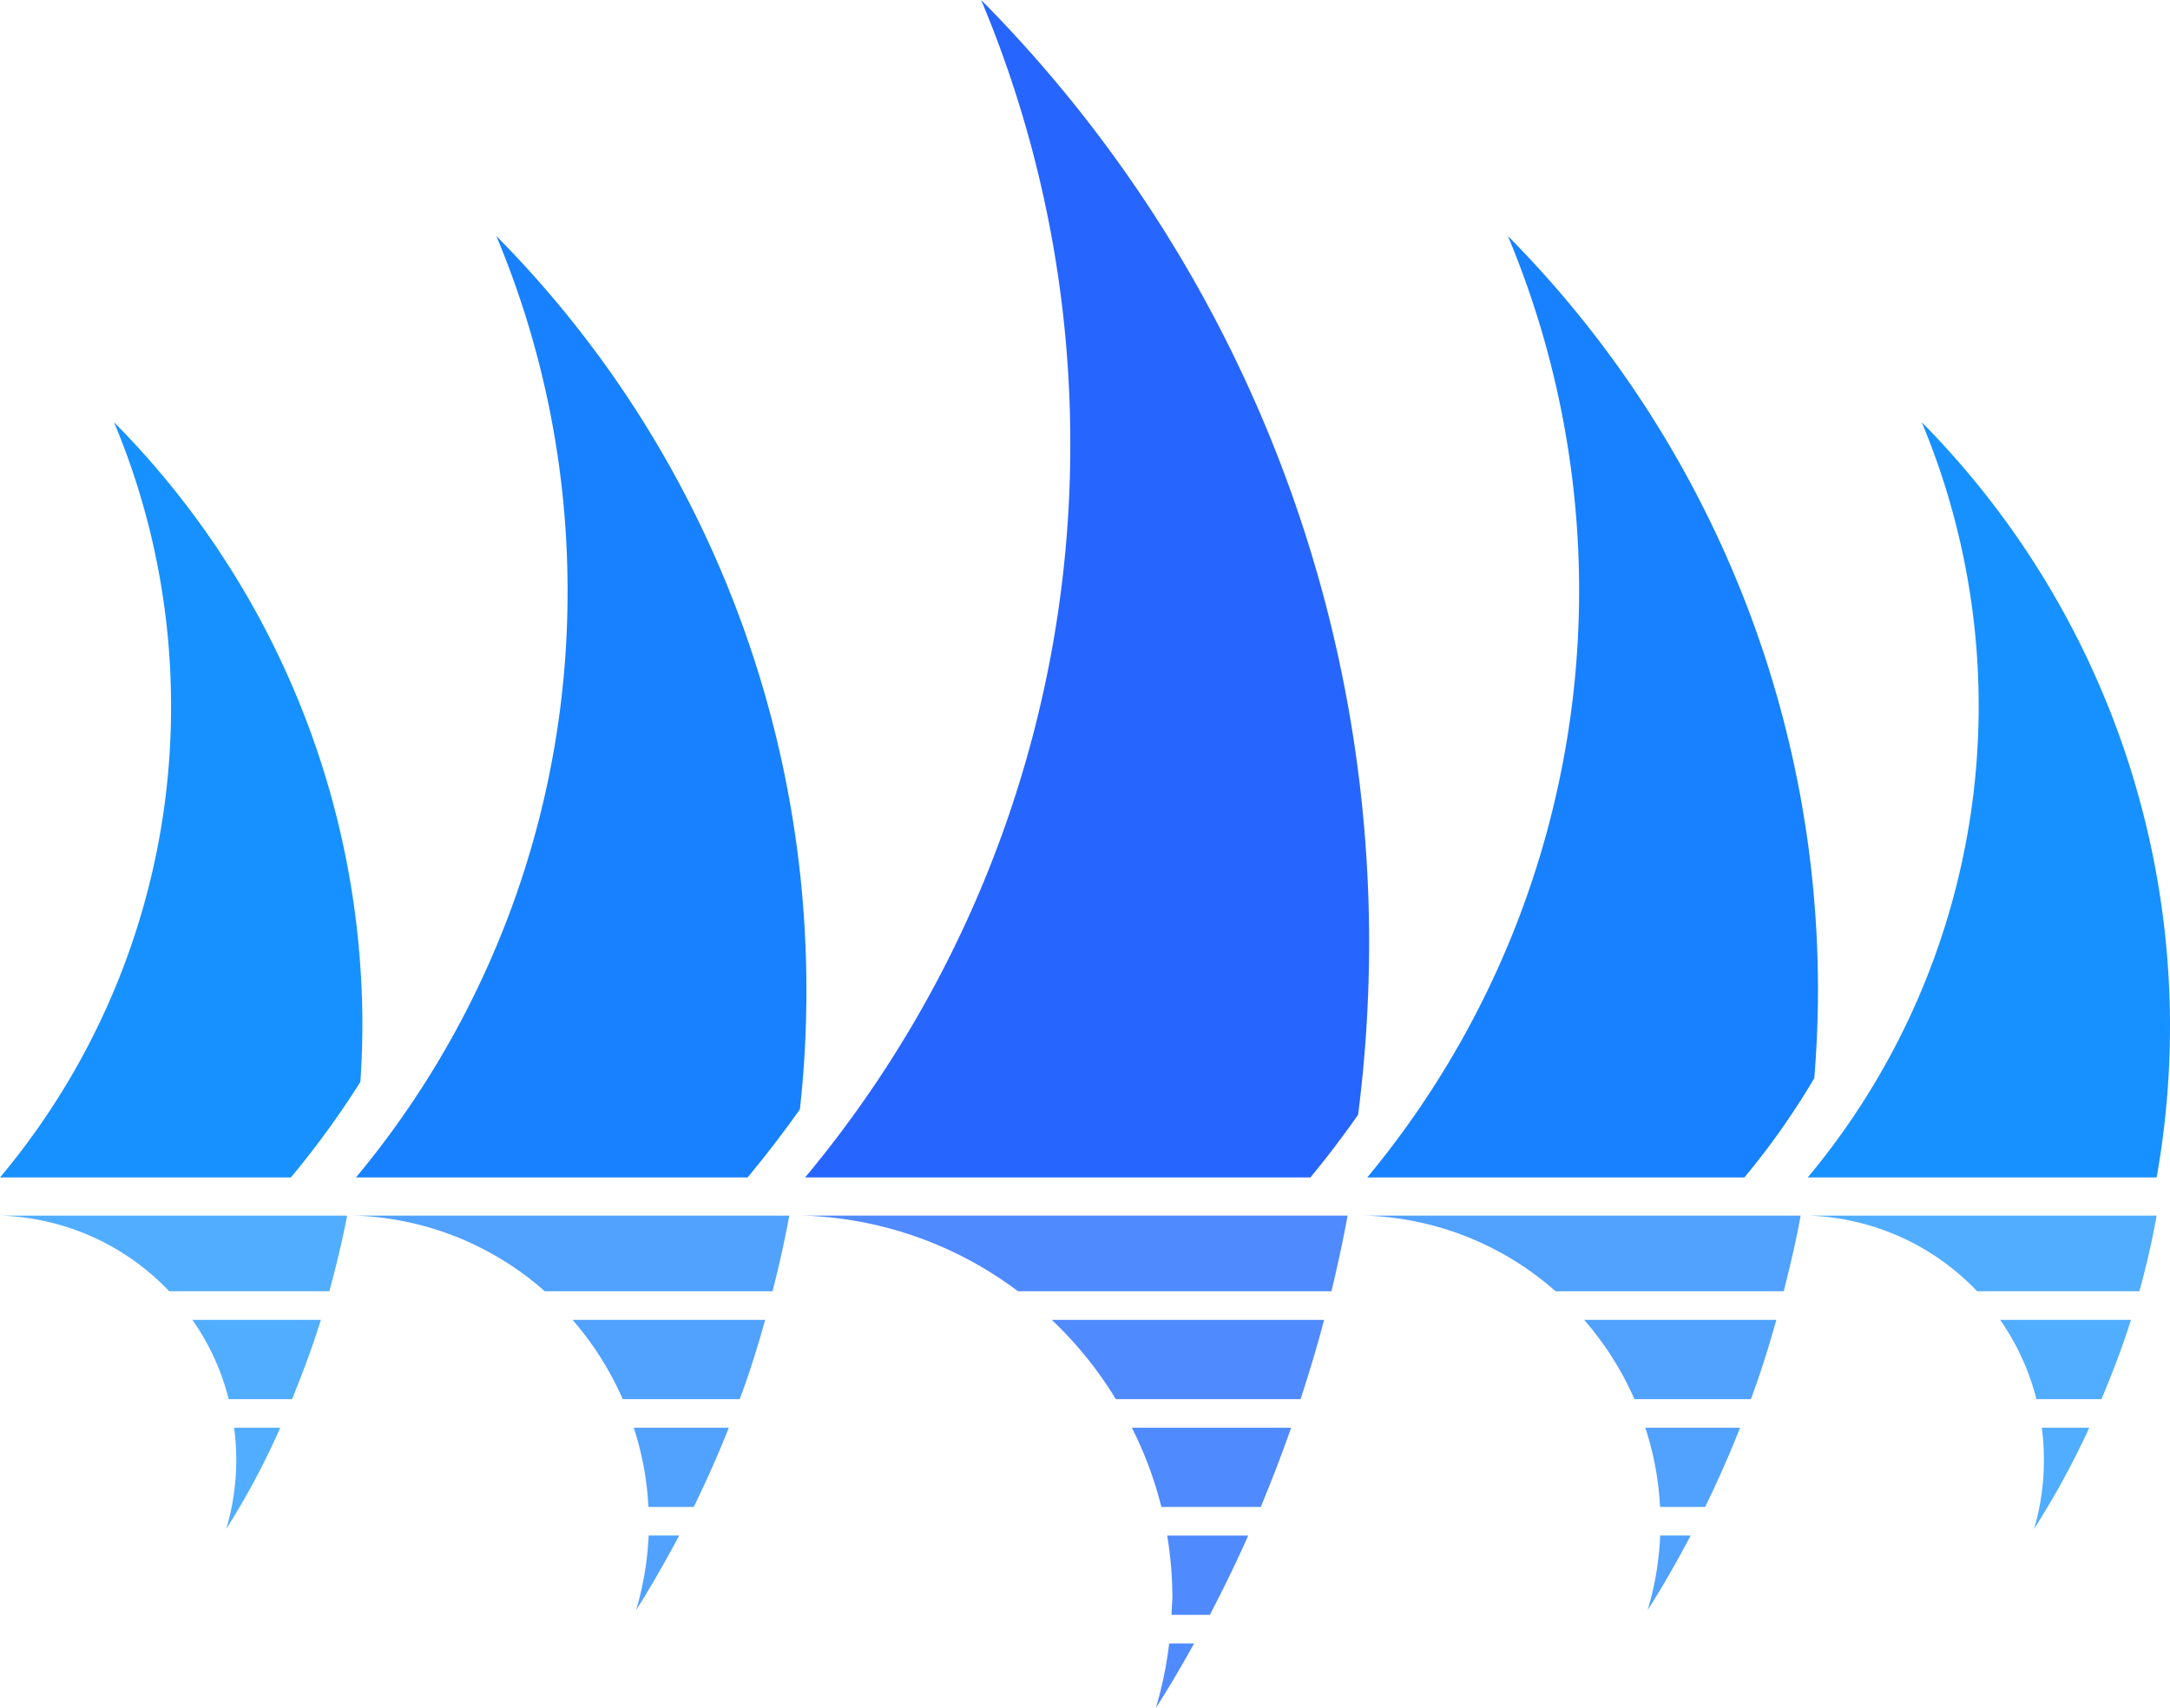
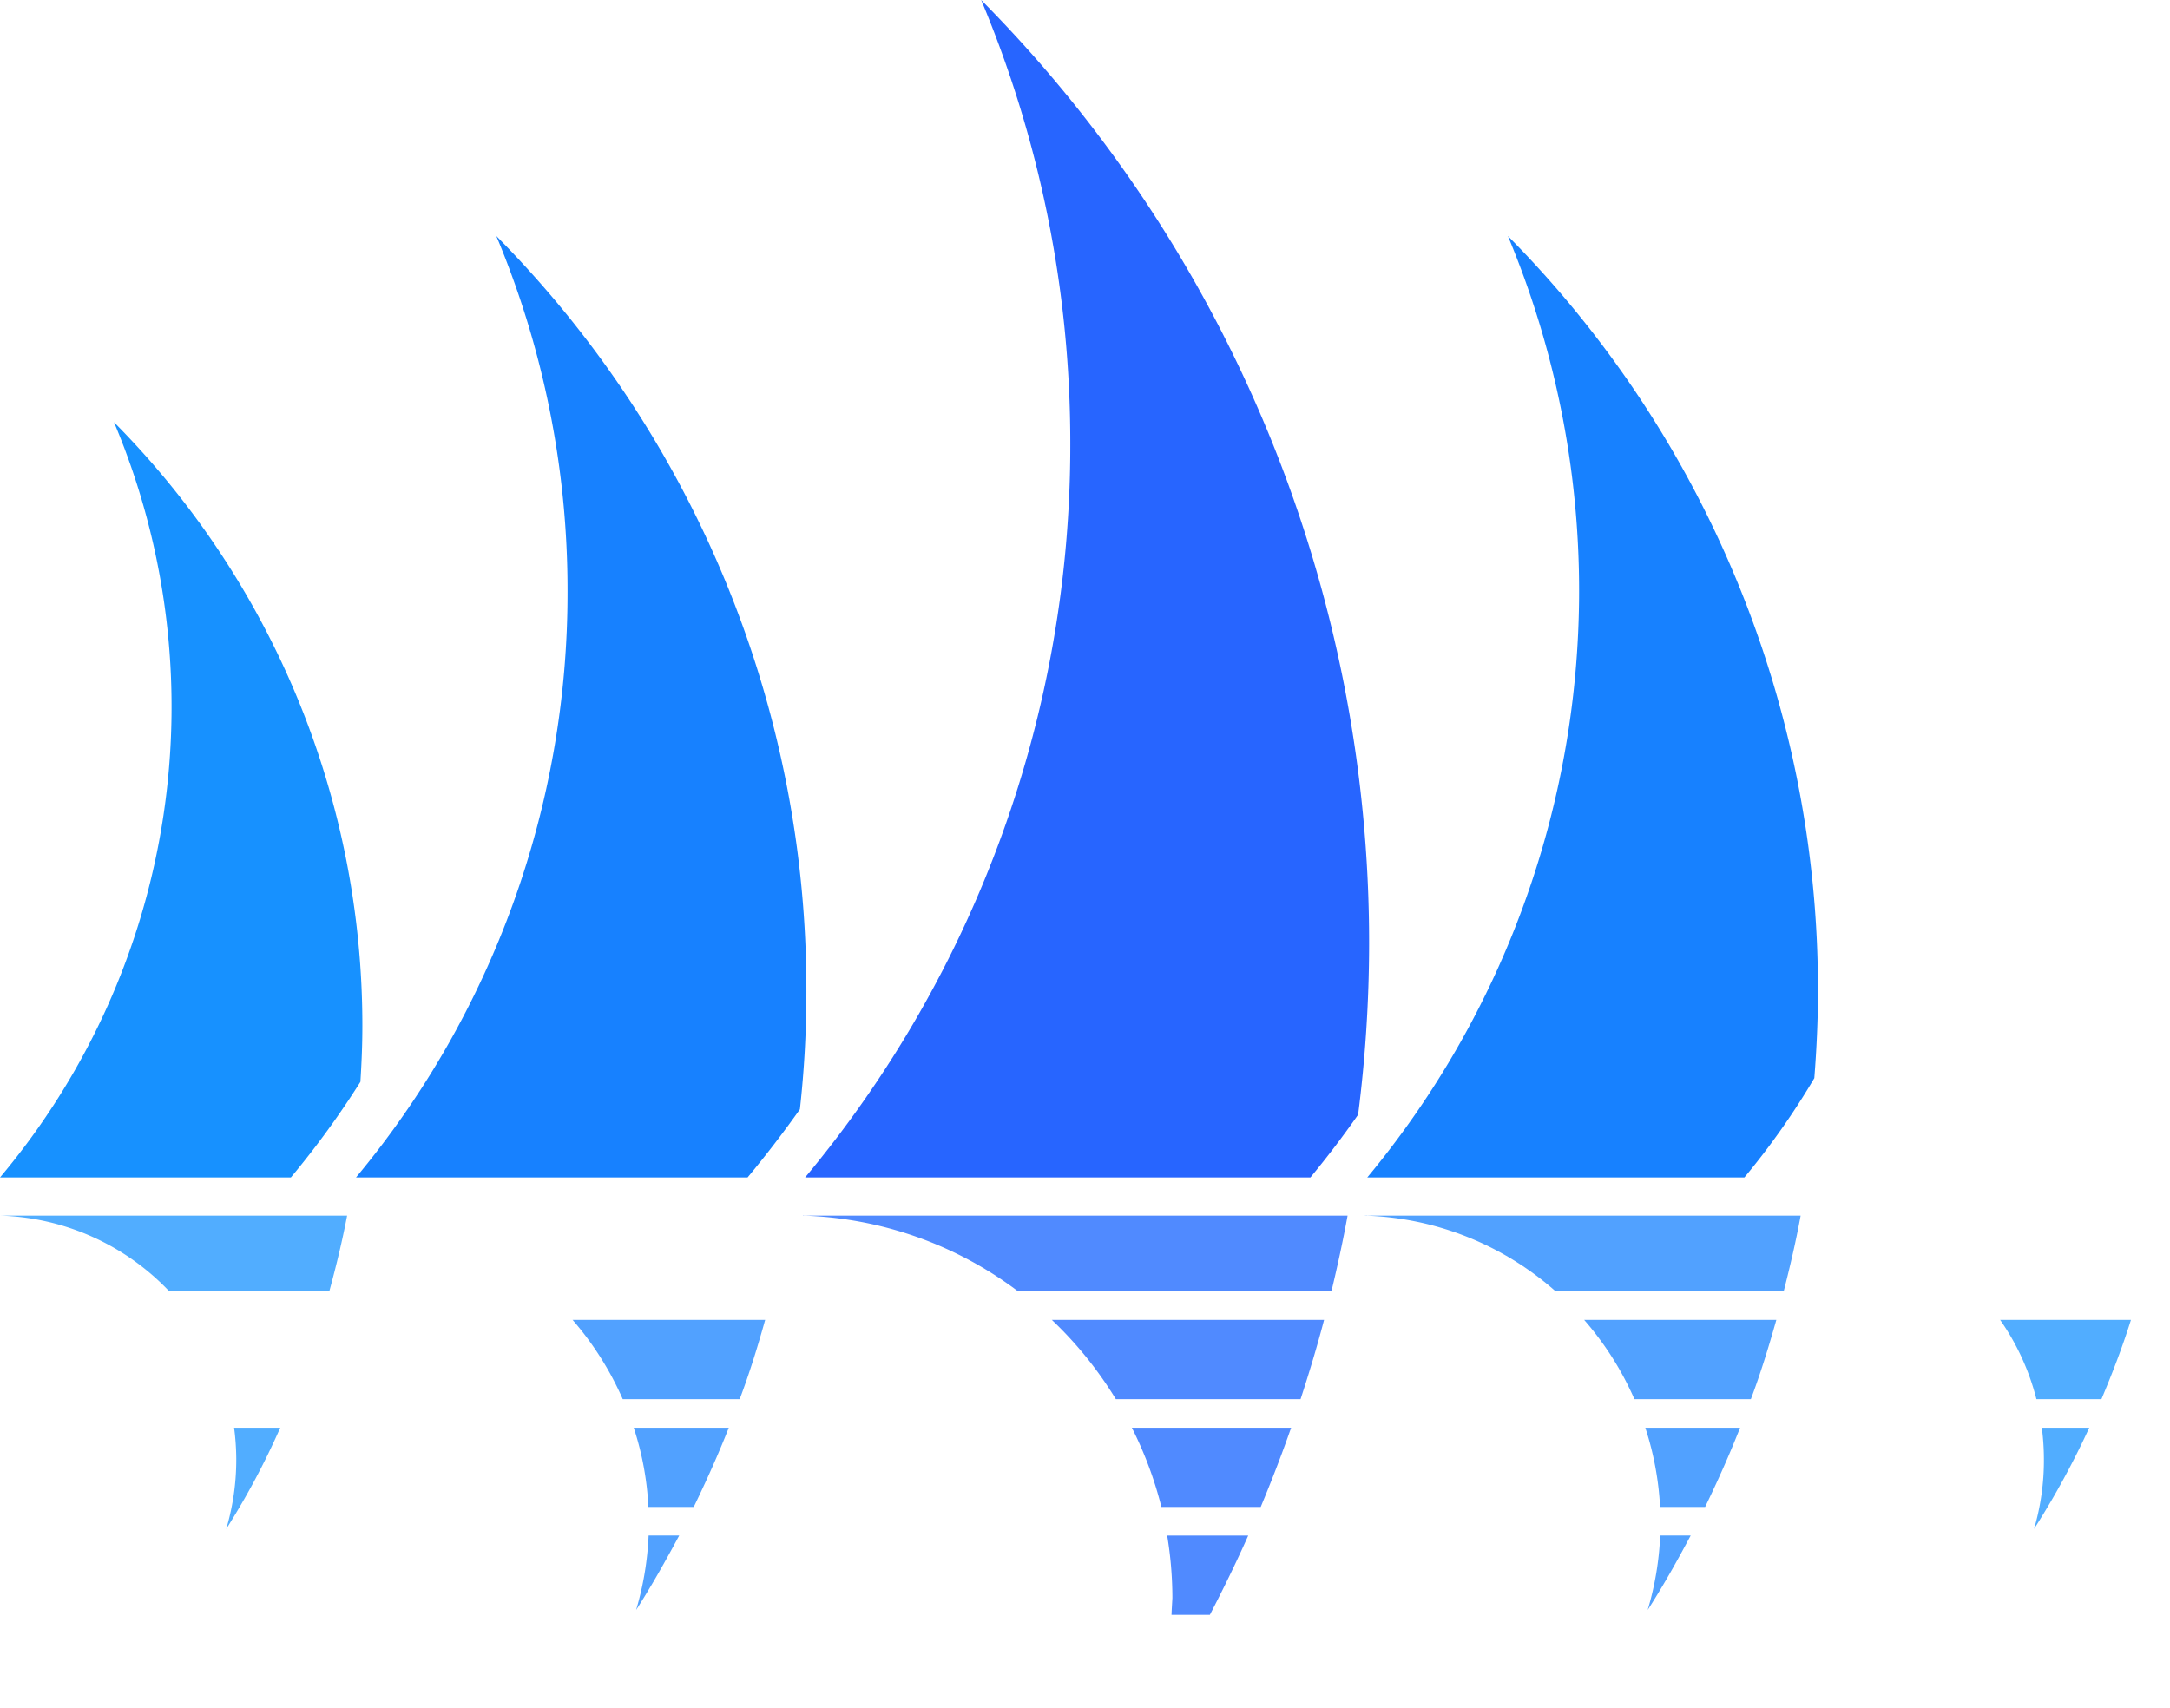
<svg xmlns="http://www.w3.org/2000/svg" viewBox="0 0 220.61 173.65">
  <defs>
    <style>.cls-1{fill:#1791ff;}.cls-2{fill:#51adff;}.cls-3{fill:#1781ff;}.cls-4{fill:#51a1ff;}.cls-5{fill:#2765ff;}.cls-6{fill:#508aff;}</style>
  </defs>
  <title>icon-color</title>
  <g id="Layer_2" data-name="Layer 2">
    <g id="Layer_1-2" data-name="Layer 1">
-       <path class="cls-1" d="M0,119.72H29.57A91.32,91.32,0,0,0,36.64,110c.12-1.87.2-3.75.2-5.65A87.07,87.07,0,0,0,11.59,42.93a74.5,74.5,0,0,1,5.8,28.89A74.4,74.4,0,0,1,0,119.72Z" />
+       <path class="cls-1" d="M0,119.72H29.57A91.32,91.32,0,0,0,36.64,110c.12-1.87.2-3.75.2-5.65A87.07,87.07,0,0,0,11.59,42.93A74.4,74.4,0,0,1,0,119.72Z" />
      <path class="cls-2" d="M17.2,131.29H33.48c.7-2.56,1.32-5.13,1.81-7.69H0A24.7,24.7,0,0,1,17.2,131.29Z" />
-       <path class="cls-2" d="M29.69,142.26c1.08-2.64,2.08-5.32,2.93-8.06H19.56a24.45,24.45,0,0,1,3.69,8.06Z" />
      <path class="cls-2" d="M28.49,145.17H23.8a25.11,25.11,0,0,1,.22,3.15A24.77,24.77,0,0,1,23,155.46,77.67,77.67,0,0,0,28.49,145.17Z" />
-       <path class="cls-1" d="M183.78,119.72h35.47a87.38,87.38,0,0,0-23.88-76.79,74.79,74.79,0,0,1-11.59,76.79Z" />
-       <path class="cls-2" d="M201,131.29H217.5c.69-2.52,1.29-5.09,1.75-7.69H183.78A24.74,24.74,0,0,1,201,131.29Z" />
      <path class="cls-2" d="M213.64,142.26c1.11-2.63,2.14-5.31,3-8.06h-13.3a24.65,24.65,0,0,1,3.69,8.06Z" />
      <path class="cls-2" d="M212.4,145.17h-4.82a25.12,25.12,0,0,1,.21,3.15,24.76,24.76,0,0,1-1,7.14A85.55,85.55,0,0,0,212.4,145.17Z" />
      <path class="cls-3" d="M36.19,119.72H76q2.79-3.36,5.32-6.93a108,108,0,0,0,.66-12A108.89,108.89,0,0,0,50.46,24,93.16,93.16,0,0,1,57.7,60.13,92.93,92.93,0,0,1,36.19,119.72Z" />
-       <path class="cls-4" d="M78.54,131.29c.65-2.55,1.23-5.11,1.7-7.69h-44c-.08.1-.15-.09-.22,0a30.61,30.61,0,0,1,19.36,7.69Z" />
      <path class="cls-4" d="M75.2,142.26c1-2.65,1.83-5.34,2.59-8.06H58.21a31.71,31.71,0,0,1,5.1,8.06Z" />
      <path class="cls-4" d="M70.53,153.22c1.27-2.62,2.48-5.3,3.56-8.05H64.43a30.73,30.73,0,0,1,1.49,8.05Z" />
      <path class="cls-4" d="M65.94,156.13a31.46,31.46,0,0,1-1.27,7.57c1.56-2.43,3-5,4.38-7.57Z" />
      <path class="cls-3" d="M139,119.72h38.34a76.75,76.75,0,0,0,7.11-10.1c.23-2.91.37-5.85.37-8.83A108.86,108.86,0,0,0,153.3,24,93.41,93.41,0,0,1,139,119.72Z" />
      <path class="cls-4" d="M181.34,131.29c.65-2.55,1.25-5.12,1.72-7.69H139c-.08.1-.15-.09-.23,0a30.64,30.64,0,0,1,19.37,7.69Z" />
      <path class="cls-4" d="M178,142.26c1-2.65,1.82-5.34,2.59-8.06H161.05a31.47,31.47,0,0,1,5.11,8.06Z" />
      <path class="cls-4" d="M173.35,153.22c1.27-2.62,2.47-5.3,3.55-8.05h-9.63a31.16,31.16,0,0,1,1.5,8.05Z" />
      <path class="cls-4" d="M168.78,156.13a31,31,0,0,1-1.27,7.57c1.56-2.42,3-5,4.37-7.57Z" />
      <path class="cls-5" d="M81.85,119.72h51.37q2.55-3.09,4.85-6.38A138.18,138.18,0,0,0,139.19,96,136.15,136.15,0,0,0,99.75,0a116.37,116.37,0,0,1,9.06,45.14A116.24,116.24,0,0,1,81.85,119.72Z" />
      <path class="cls-6" d="M135.36,131.29c.61-2.55,1.17-5.11,1.64-7.69H81.85c-.07.09-.14-.09-.21,0a38.25,38.25,0,0,1,21.85,7.69Z" />
      <path class="cls-6" d="M113.44,142.26h18.78c.87-2.66,1.68-5.34,2.39-8.06H106.93A39.26,39.26,0,0,1,113.44,142.26Z" />
      <path class="cls-6" d="M128.17,153.22c1.1-2.64,2.14-5.33,3.09-8.05H115.07a38.58,38.58,0,0,1,3,8.05Z" />
      <path class="cls-6" d="M119.1,164.19H123c1.37-2.63,2.68-5.32,3.9-8.06h-8.24a39.17,39.17,0,0,1,.53,6.36C119.16,163.06,119.12,163.62,119.1,164.19Z" />
-       <path class="cls-6" d="M118.86,167.1a38.43,38.43,0,0,1-1.35,6.55c1.37-2.12,2.65-4.32,3.89-6.55Z" />
    </g>
  </g>
</svg>